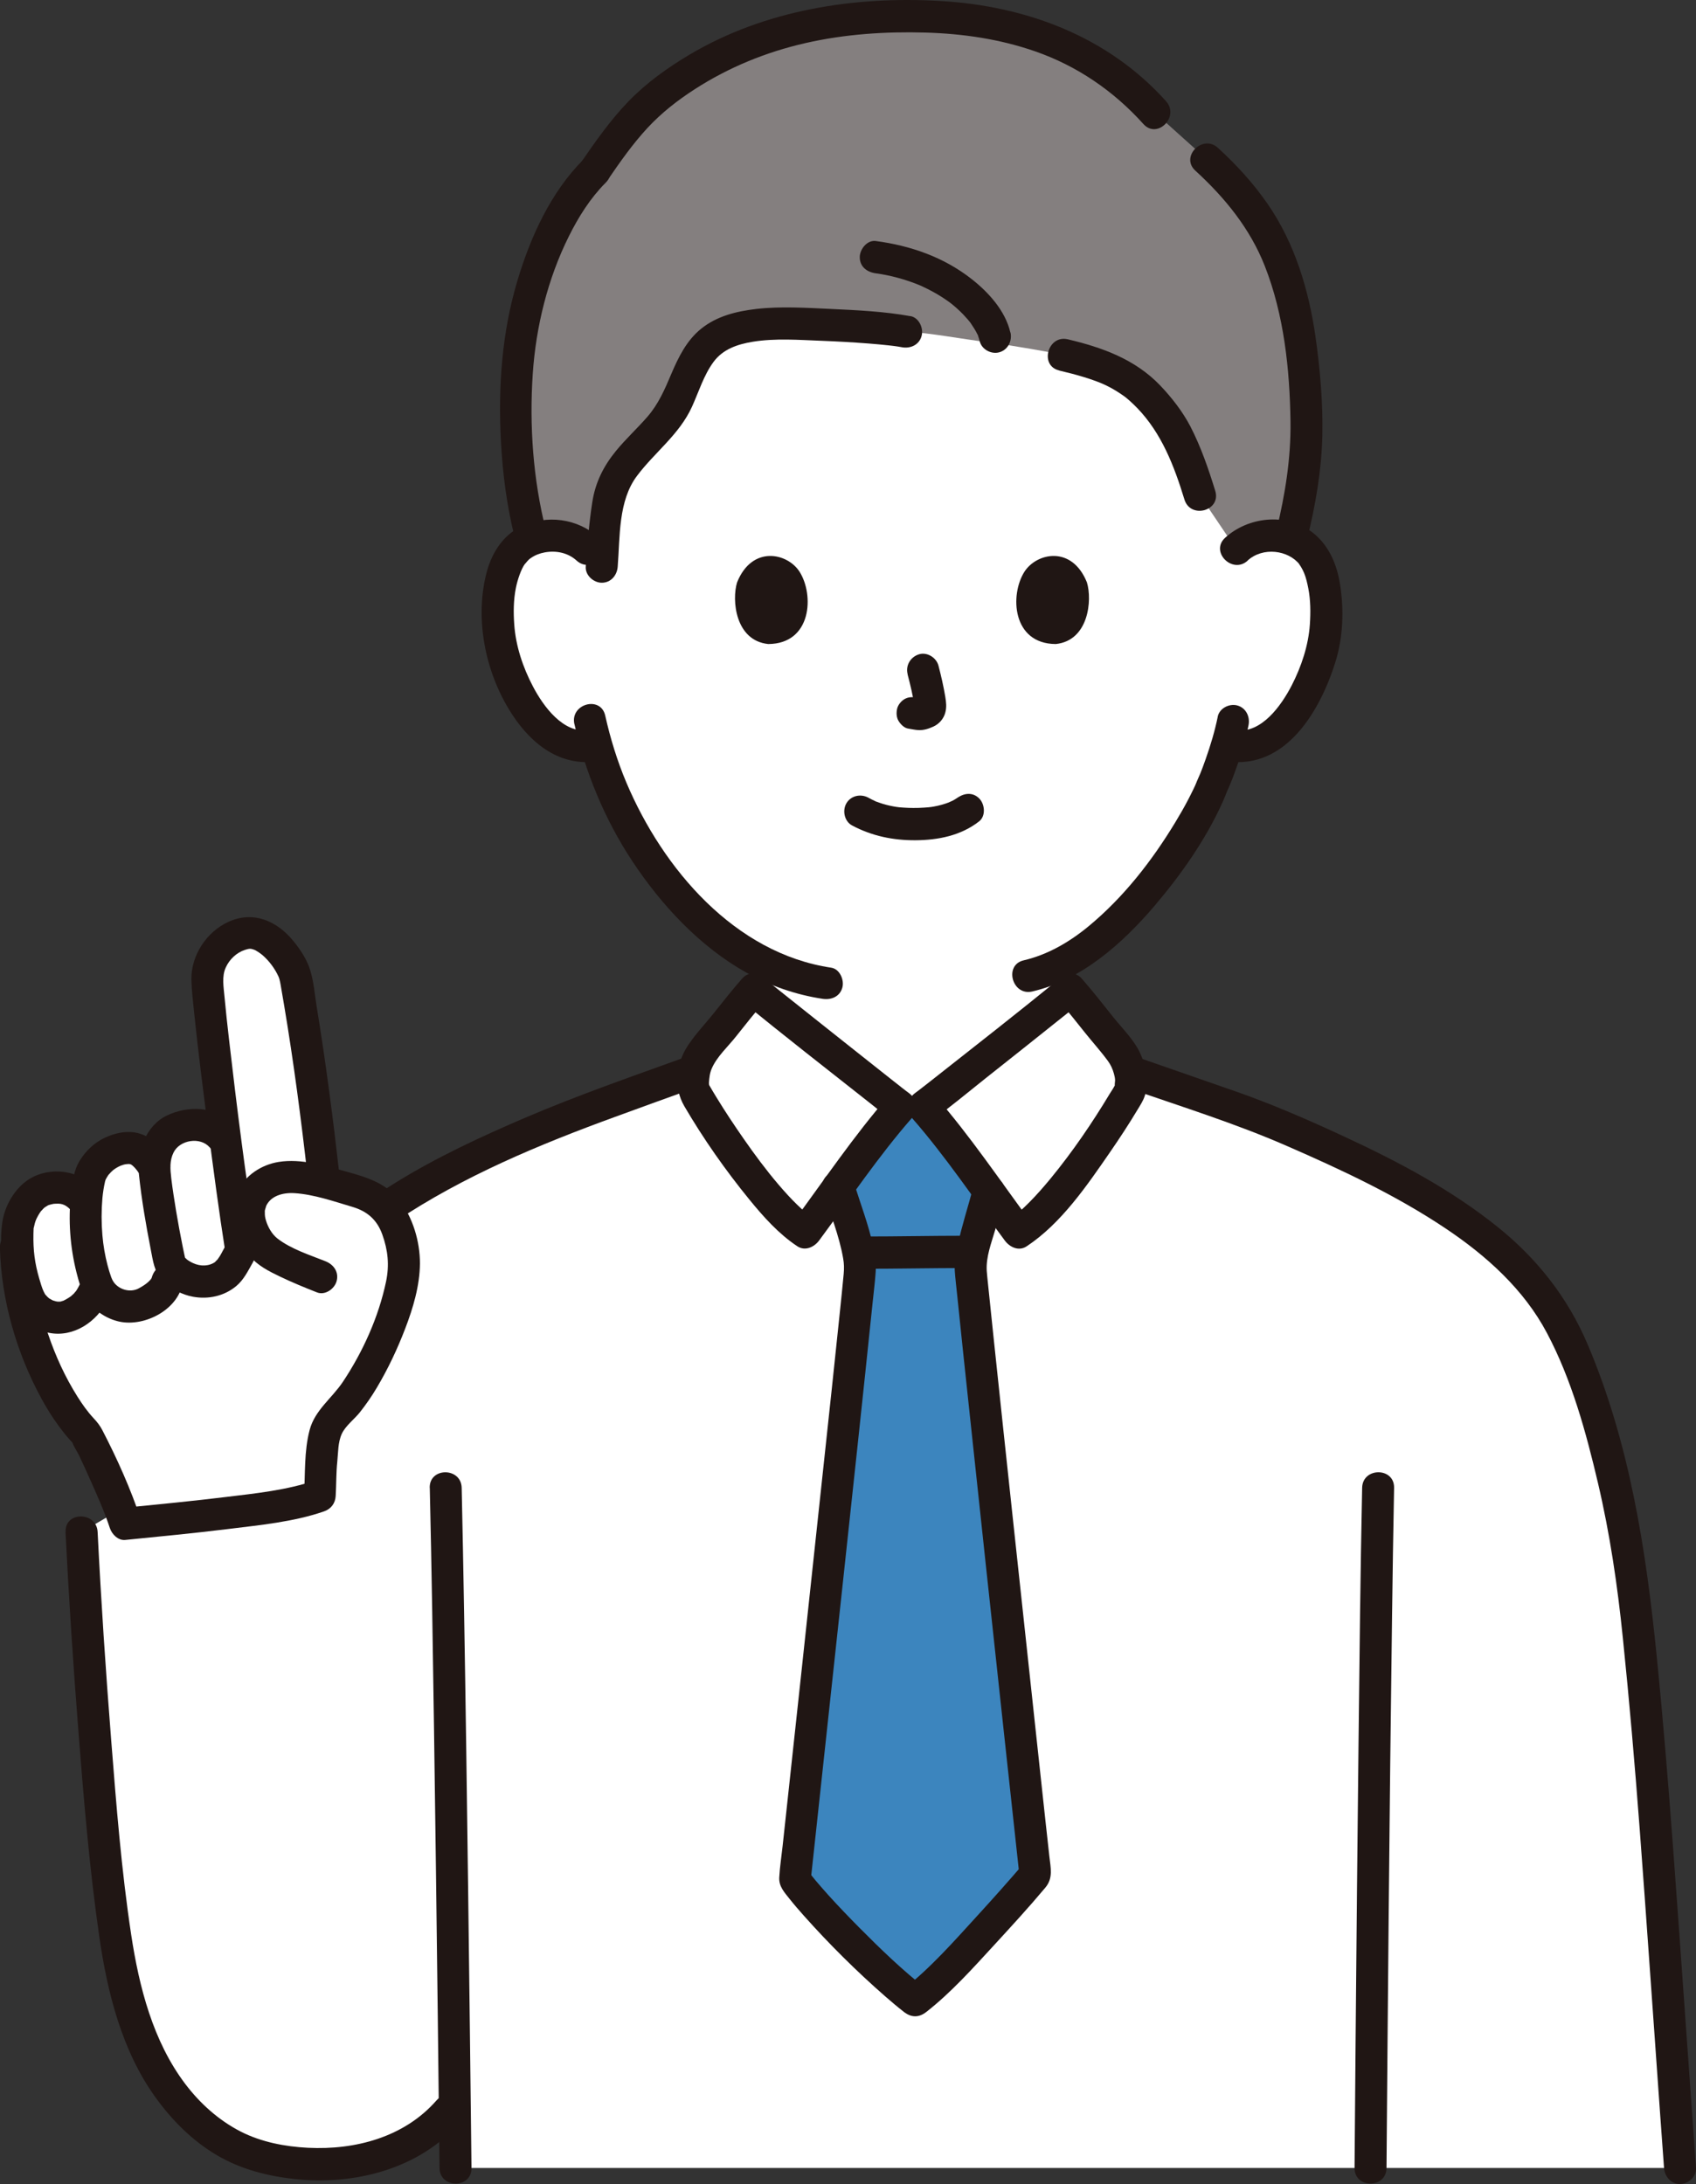
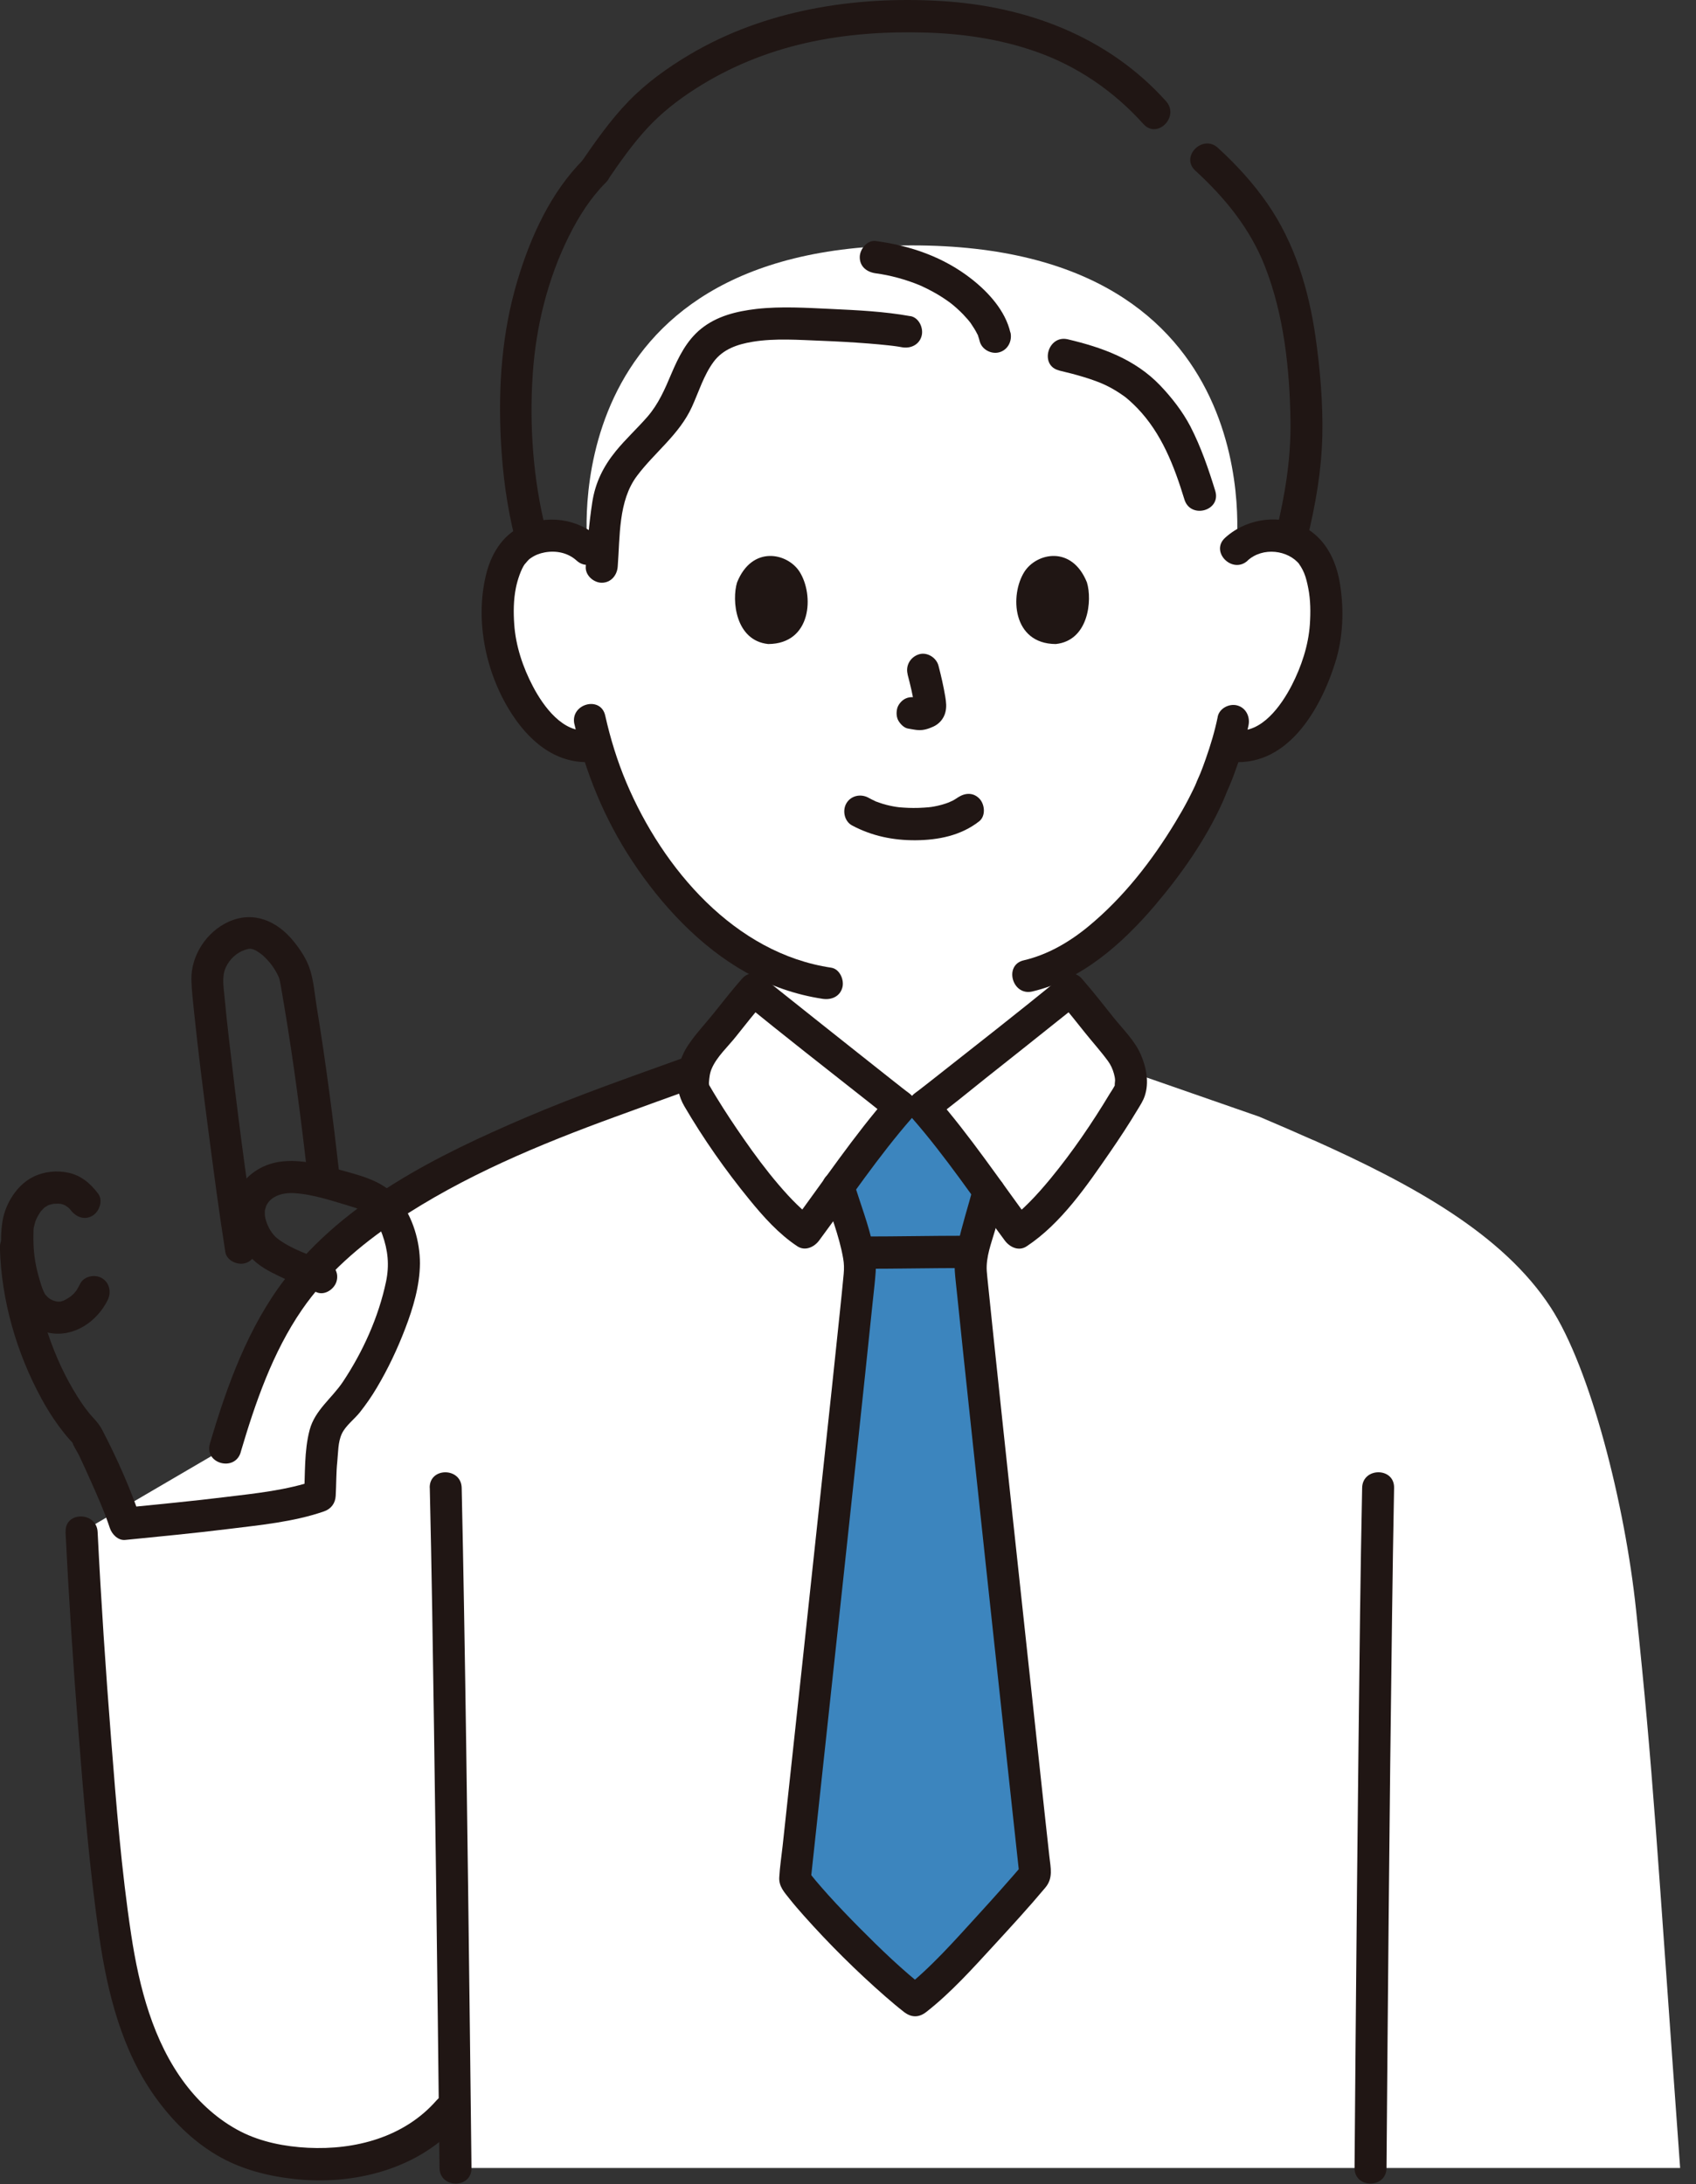
<svg xmlns="http://www.w3.org/2000/svg" width="73" height="94" viewBox="0 0 73 94" fill="none">
  <rect x="0" y="0" width="73" height="94" fill="#333333" stroke="none" />
  <g clip-path="url(#clip0_68_24573)">
    <path d="M56.52 49.066C55.761 48.727 54.987 48.394 54.204 48.061L48.844 46.196C48.844 46.196 48.769 46.17 48.635 46.124C48.554 45.762 48.377 45.409 48.173 45.168C47.537 44.424 46.737 43.347 46.086 42.614C45.811 42.84 40.178 47.326 39.751 47.633H38.76C38.333 47.326 32.703 42.84 32.425 42.614C31.774 43.35 30.974 44.424 30.338 45.168C30.137 45.403 29.965 45.742 29.882 46.095C29.633 46.185 29.489 46.237 29.489 46.237C29.489 46.237 25.044 47.841 24.485 48.07C19.308 50.169 14.696 52.495 12.236 56.271C11.187 57.884 10.327 60.177 9.699 62.317L3.514 65.934C3.7 69.699 3.909 72.548 4.176 75.861C4.345 77.957 4.523 80.054 4.801 82.136C5.019 83.766 5.173 84.985 5.821 86.989C6.652 89.552 8.504 92.045 11.19 92.801C13.902 93.563 17.668 93.166 19.58 90.499C19.592 91.472 19.6 92.413 19.612 93.305H72.317C71.294 79.197 71.171 76.402 70.42 69.287C69.941 64.732 68.459 58.9 66.745 56.268C64.701 53.126 60.843 50.995 56.523 49.063L56.52 49.066Z" fill="white" />
    <path d="M32.426 42.611C31.775 43.347 30.976 44.421 30.339 45.166C29.964 45.603 29.689 46.408 29.904 46.987C30.147 47.479 32.85 51.855 34.668 53.033C35.244 52.26 37.623 48.921 38.761 47.627C38.334 47.32 32.704 42.834 32.426 42.608V42.611Z" fill="white" />
    <path d="M46.085 42.611C46.736 43.347 47.535 44.421 48.172 45.166C48.547 45.603 48.822 46.408 48.607 46.987C48.364 47.479 45.661 51.855 43.843 53.033C43.267 52.26 40.888 48.921 39.75 47.627C40.177 47.32 45.807 42.834 46.085 42.608V42.611Z" fill="white" />
    <path d="M53.209 23.635C53.659 23.198 54.267 23.033 54.786 23.053C55.915 23.094 56.397 23.711 56.603 24.073C57.222 25.156 57.197 27.151 56.781 28.384C56.486 29.259 56.007 30.597 54.846 31.555C54.367 31.949 53.665 32.21 52.991 32.097C52.991 32.097 52.928 32.085 52.814 32.068C52.602 32.78 52.338 33.478 52.174 33.817C51.716 35.074 49.245 39.386 46.08 41.253C46.08 41.945 46.08 42.614 46.08 42.614C45.805 42.84 40.173 47.326 39.745 47.633H38.754C38.327 47.326 32.697 42.84 32.419 42.614C32.419 42.614 32.419 41.951 32.419 41.23C31.126 40.498 29.942 39.435 28.81 38.065C27.139 36.044 26.187 33.869 25.663 32.065C24.946 32.25 24.169 31.981 23.656 31.555C22.495 30.597 22.014 29.259 21.721 28.384C21.306 27.151 21.28 25.156 21.899 24.073C22.105 23.711 22.587 23.091 23.719 23.053C24.238 23.036 24.846 23.198 25.296 23.635C25.296 23.635 23.67 10.561 39.252 10.561C54.834 10.561 53.209 23.635 53.209 23.635Z" fill="white" />
    <path d="M35.501 82.414C34.919 81.788 34.452 81.238 34.217 80.891C34.908 74.517 37.029 54.91 37.02 54.594C37.012 53.995 36.831 53.401 36.653 52.828C36.544 52.474 36.298 51.739 36.097 51.07C37.003 49.839 38.092 48.386 38.757 47.627H39.749C40.451 48.426 41.627 50.002 42.558 51.273C42.398 51.866 42.24 52.521 42.148 52.828C41.968 53.401 41.793 53.995 41.779 54.594C41.776 54.904 43.848 74.132 44.565 80.679C44.565 80.679 40.984 84.855 39.388 86.094C38.307 85.255 36.676 83.68 35.501 82.414Z" fill="#3C85BE" />
    <path d="M41.564 53.184C40.096 53.184 38.629 53.216 37.161 53.216C36.8 53.216 36.456 53.534 36.473 53.911C36.49 54.287 36.774 54.606 37.161 54.606C38.629 54.606 40.096 54.574 41.564 54.574C41.925 54.574 42.269 54.255 42.252 53.879C42.235 53.502 41.951 53.184 41.564 53.184Z" fill="#201614" />
    <path d="M35.435 51.255C35.722 52.214 36.123 53.172 36.292 54.163C36.333 54.392 36.335 54.594 36.315 54.82C36.267 55.364 36.206 55.906 36.152 56.447C35.92 58.689 35.679 60.93 35.438 63.169C35.129 66.061 34.816 68.954 34.507 71.847C34.234 74.378 33.962 76.906 33.687 79.437C33.638 79.889 33.566 80.344 33.541 80.798C33.518 81.186 33.761 81.441 33.988 81.728C34.183 81.974 34.392 82.214 34.601 82.449C35.69 83.671 36.86 84.832 38.09 85.909C38.356 86.141 38.626 86.37 38.904 86.587C39.228 86.839 39.551 86.842 39.875 86.587C40.947 85.747 41.879 84.702 42.802 83.7C43.544 82.892 44.29 82.081 44.995 81.238C45.339 80.827 45.221 80.387 45.167 79.895C45.107 79.356 45.049 78.814 44.989 78.276C44.849 76.97 44.705 75.661 44.565 74.352C44.238 71.32 43.911 68.288 43.585 65.257C43.307 62.671 43.031 60.085 42.759 57.499C42.679 56.746 42.601 55.99 42.524 55.237C42.507 55.057 42.484 54.878 42.472 54.696C42.435 54.096 42.667 53.508 42.831 52.944C42.974 52.451 43.089 51.953 43.221 51.458C43.453 50.592 42.126 50.224 41.893 51.087C41.673 51.916 41.403 52.747 41.22 53.587C41.142 53.946 41.074 54.328 41.096 54.696C41.12 55.046 41.165 55.396 41.2 55.747C41.363 57.331 41.529 58.912 41.699 60.493C42.191 65.126 42.69 69.759 43.192 74.393C43.418 76.489 43.645 78.586 43.874 80.679C43.94 80.517 44.009 80.352 44.075 80.187C43.424 80.946 42.759 81.693 42.086 82.428C41.082 83.526 40.07 84.681 38.901 85.599H39.873C38.846 84.797 37.9 83.882 36.983 82.958C36.53 82.501 36.083 82.035 35.65 81.557C35.47 81.357 35.292 81.151 35.117 80.946C35.048 80.862 34.98 80.781 34.914 80.697C35.005 80.813 34.831 80.581 34.805 80.543C34.836 80.659 34.868 80.778 34.899 80.894C35.355 76.68 35.811 72.464 36.264 68.251C36.699 64.2 37.138 60.151 37.556 56.1C37.602 55.648 37.66 55.197 37.691 54.742C37.717 54.377 37.66 54.012 37.585 53.656C37.393 52.715 37.029 51.806 36.754 50.885C36.499 50.031 35.172 50.395 35.427 51.255H35.435Z" fill="#201614" />
    <path d="M31.939 42.122C31.52 42.597 31.13 43.095 30.735 43.59C30.362 44.059 29.929 44.508 29.602 45.009C29.089 45.794 28.98 46.796 29.456 47.61C30.279 49.017 31.228 50.369 32.257 51.629C32.862 52.37 33.518 53.106 34.318 53.636C34.653 53.859 35.046 53.673 35.258 53.387C36.568 51.62 37.798 49.776 39.245 48.122C39.558 47.763 39.48 47.3 39.105 47.03C39.016 46.967 38.933 46.9 38.847 46.834C38.815 46.807 38.781 46.781 38.746 46.755C38.66 46.689 38.864 46.848 38.741 46.749C38.646 46.674 38.551 46.602 38.457 46.527C37.958 46.133 37.459 45.739 36.964 45.345C35.891 44.497 34.819 43.642 33.75 42.791C33.472 42.568 33.188 42.345 32.913 42.119C32.624 41.885 32.222 41.833 31.941 42.119C31.701 42.362 31.652 42.866 31.941 43.101C33.736 44.563 35.562 45.991 37.382 47.424C37.723 47.694 38.061 47.972 38.414 48.226C38.368 47.861 38.322 47.5 38.276 47.135C36.751 48.878 35.453 50.821 34.074 52.68C34.386 52.596 34.702 52.515 35.014 52.431C34.954 52.391 34.891 52.347 34.834 52.306C34.771 52.26 34.828 52.306 34.839 52.315C34.802 52.286 34.768 52.257 34.73 52.228C34.587 52.107 34.45 51.982 34.315 51.852C34.034 51.58 33.77 51.287 33.515 50.989C32.976 50.358 32.48 49.689 32.005 49.005C31.6 48.423 31.208 47.833 30.838 47.227C30.738 47.062 30.637 46.897 30.543 46.732C30.531 46.709 30.514 46.686 30.505 46.663C30.548 46.773 30.508 46.657 30.514 46.599C30.531 46.379 30.548 46.185 30.64 45.976C30.861 45.472 31.331 45.047 31.669 44.621C32.076 44.109 32.48 43.596 32.91 43.104C33.495 42.438 32.526 41.45 31.939 42.122Z" fill="#201614" />
    <path d="M45.6 43.104C45.975 43.532 46.331 43.978 46.686 44.427C47.016 44.841 47.377 45.238 47.689 45.664C47.81 45.829 47.893 46.014 47.947 46.211C47.973 46.306 47.993 46.396 47.996 46.498C47.996 46.55 47.956 46.796 48.008 46.657C47.953 46.796 47.853 46.932 47.775 47.059C47.01 48.331 46.164 49.573 45.221 50.72C44.929 51.073 44.628 51.42 44.304 51.745C44.161 51.89 44.012 52.031 43.86 52.165C43.679 52.321 43.696 52.306 43.496 52.44C43.808 52.524 44.123 52.605 44.436 52.689C43.057 50.83 41.759 48.884 40.234 47.143C40.188 47.508 40.142 47.87 40.093 48.235C40.893 47.656 41.656 47.016 42.429 46.402C43.524 45.536 44.617 44.667 45.706 43.796C45.992 43.567 46.282 43.341 46.566 43.109C46.855 42.872 46.809 42.371 46.566 42.128C46.279 41.838 45.883 41.89 45.594 42.128C43.82 43.573 42.017 44.983 40.219 46.399C40.111 46.486 39.999 46.573 39.89 46.657C39.841 46.694 39.792 46.732 39.746 46.77C39.658 46.839 39.858 46.683 39.726 46.784C39.617 46.868 39.511 46.955 39.4 47.033C39.027 47.303 38.947 47.766 39.262 48.125C40.71 49.779 41.939 51.626 43.249 53.39C43.464 53.679 43.851 53.864 44.189 53.639C45.68 52.654 46.786 51.024 47.79 49.57C48.197 48.979 48.592 48.377 48.962 47.76C49.074 47.575 49.2 47.384 49.269 47.178C49.472 46.587 49.34 45.93 49.097 45.374C48.833 44.775 48.329 44.291 47.924 43.784C47.477 43.225 47.039 42.661 46.566 42.122C45.978 41.45 45.006 42.438 45.594 43.104H45.6Z" fill="#201614" />
-     <path d="M73 93.305C72.671 88.767 72.361 84.23 72.026 79.695C71.819 76.889 71.59 74.083 71.309 71.283C70.853 66.713 70.142 62.106 68.334 57.855C67.477 55.839 66.161 54.171 64.464 52.807C62.466 51.2 60.19 49.999 57.877 48.924C56.335 48.209 54.787 47.531 53.185 46.972C51.892 46.524 50.602 46.072 49.309 45.623C49.215 45.591 49.123 45.556 49.028 45.525C48.188 45.232 47.83 46.576 48.661 46.865C50.906 47.647 53.185 48.357 55.366 49.309C57.725 50.337 60.081 51.435 62.225 52.871C63.968 54.038 65.588 55.486 66.585 57.371C67.646 59.372 68.265 61.631 68.781 63.829C69.297 66.024 69.621 68.239 69.85 70.481C70.131 73.208 70.366 75.939 70.573 78.673C70.885 82.814 71.166 86.957 71.464 91.098C71.516 91.834 71.57 92.57 71.624 93.302C71.653 93.676 71.923 93.997 72.312 93.997C72.665 93.997 73.026 93.679 73 93.302V93.305Z" fill="#201614" />
    <path d="M18.499 64.034C18.579 67.466 18.631 70.897 18.68 74.329C18.74 78.484 18.794 82.64 18.843 86.798C18.869 88.967 18.895 91.136 18.918 93.305C18.929 94.2 20.305 94.203 20.294 93.305C20.248 89.32 20.202 85.336 20.15 81.348C20.099 77.346 20.044 73.341 19.975 69.34C19.944 67.57 19.912 65.804 19.872 64.034C19.852 63.143 18.476 63.14 18.496 64.034H18.499Z" fill="#201614" />
    <path d="M59.679 93.305C59.707 89.65 59.739 85.996 59.773 82.342C59.813 78.085 59.859 73.831 59.917 69.574C59.942 67.727 59.968 65.882 60.005 64.034C60.023 63.14 58.647 63.14 58.63 64.034C58.555 67.677 58.515 71.323 58.475 74.966C58.426 79.226 58.386 83.483 58.349 87.742C58.331 89.596 58.317 91.449 58.303 93.305C58.297 94.2 59.673 94.2 59.679 93.305Z" fill="#201614" />
    <path d="M10.359 62.5C10.986 60.377 11.735 58.202 12.996 56.369C14.053 54.832 15.498 53.587 17.035 52.561C19.944 50.615 23.215 49.257 26.485 48.064C27.546 47.676 28.607 47.291 29.67 46.909C30.02 46.781 30.255 46.434 30.151 46.054C30.06 45.713 29.656 45.441 29.306 45.568C27.073 46.373 24.831 47.155 22.647 48.087C18.855 49.709 14.859 51.678 12.274 55.037C10.68 57.105 9.768 59.644 9.034 62.132C8.779 62.992 10.106 63.357 10.361 62.503L10.359 62.5Z" fill="#201614" />
    <path d="M2.82 65.931C2.961 68.749 3.144 71.564 3.365 74.378C3.597 77.37 3.844 80.361 4.271 83.332C4.618 85.747 5.245 88.255 6.687 90.259C7.404 91.255 8.281 92.135 9.339 92.758C10.362 93.36 11.5 93.65 12.669 93.78C15.209 94.061 18.018 93.369 19.758 91.379C20.343 90.71 19.374 89.726 18.787 90.398C17.402 91.982 15.289 92.538 13.257 92.436C12.268 92.387 11.245 92.19 10.356 91.736C9.416 91.252 8.611 90.531 7.971 89.685C6.584 87.849 5.988 85.518 5.647 83.268C5.225 80.485 5.005 77.674 4.784 74.868C4.549 71.894 4.351 68.914 4.202 65.934C4.159 65.045 2.78 65.039 2.826 65.934L2.82 65.931Z" fill="#201614" />
-     <path d="M54.337 9.698C53.706 8.644 52.912 7.743 51.938 6.851L49.71 4.85C46.821 1.599 42.98 0.701 39.196 0.701C35.226 0.701 31.746 1.839 28.579 4.225C27.871 4.758 26.483 6.061 25.586 7.373C23.646 9.29 22.098 13.48 22.215 17.635C22.233 19.321 22.361 21.255 22.892 23.213C23.121 23.123 23.393 23.062 23.723 23.05C24.242 23.033 24.849 23.195 25.3 23.633C25.3 23.633 25.615 23.855 25.924 24.076C25.993 23.137 26.022 22.613 26.197 21.542C26.486 19.761 28.315 18.941 29.092 17.352C29.539 16.436 29.806 15.365 30.571 14.713C31.147 14.224 31.918 14.056 32.661 13.978C33.81 13.856 37.7 14.03 39.001 14.273C40.102 14.337 41.168 14.557 42.736 14.76C43.587 14.87 45.167 15.151 45.769 15.272C48.142 15.823 49.054 16.422 50.246 18.055C50.702 18.681 51.189 19.822 51.639 21.307L53.207 23.63C53.657 23.192 54.265 23.027 54.784 23.048C55.085 23.059 55.34 23.111 55.558 23.187C56.074 21.107 56.294 19.544 56.214 17.63C56.059 13.958 55.463 11.58 54.331 9.689L54.337 9.698Z" fill="#847F7F" />
    <path d="M39.184 13.607C38.063 13.405 36.91 13.35 35.775 13.297C34.712 13.248 33.611 13.176 32.551 13.297C31.696 13.399 30.859 13.599 30.174 14.152C29.555 14.653 29.203 15.368 28.896 16.089C28.615 16.755 28.343 17.386 27.867 17.936C27.425 18.443 26.93 18.895 26.505 19.416C25.966 20.079 25.62 20.777 25.491 21.629C25.35 22.544 25.281 23.462 25.212 24.385C25.184 24.759 25.551 25.08 25.901 25.08C26.296 25.08 26.56 24.762 26.588 24.385C26.689 23.097 26.608 21.556 27.417 20.482C28.188 19.454 29.237 18.707 29.785 17.505C30.077 16.862 30.289 16.153 30.71 15.579C31.117 15.023 31.751 14.815 32.402 14.708C33.365 14.551 34.388 14.63 35.36 14.667C36.033 14.693 36.704 14.731 37.375 14.783C37.667 14.806 37.957 14.832 38.249 14.864C38.306 14.87 38.367 14.879 38.424 14.884C38.435 14.884 38.653 14.916 38.498 14.893C38.608 14.908 38.716 14.925 38.822 14.945C39.187 15.012 39.565 14.844 39.668 14.459C39.76 14.123 39.556 13.671 39.187 13.604L39.184 13.607Z" fill="#201614" />
    <path d="M45.589 15.947C46.271 16.106 47.077 16.329 47.61 16.587C47.879 16.717 48.131 16.871 48.375 17.045C48.401 17.065 48.427 17.082 48.452 17.102C48.398 17.059 48.404 17.065 48.467 17.114C48.516 17.155 48.567 17.198 48.616 17.241C48.733 17.346 48.845 17.453 48.954 17.566C49.992 18.646 50.531 20.027 50.981 21.498C51.242 22.35 52.569 21.988 52.308 21.128C52.018 20.184 51.691 19.234 51.239 18.356C50.9 17.708 50.433 17.108 49.929 16.581C48.851 15.458 47.435 14.951 45.959 14.603C45.096 14.401 44.729 15.742 45.592 15.944L45.589 15.947Z" fill="#201614" />
    <path d="M43.487 14.305C43.272 13.376 42.55 12.582 41.824 12.012C40.62 11.065 39.193 10.572 37.694 10.373C37.324 10.323 37.006 10.726 37.006 11.068C37.006 11.485 37.324 11.713 37.694 11.763C38.313 11.844 39.001 12.032 39.606 12.284C39.511 12.243 39.689 12.322 39.706 12.33C39.781 12.365 39.855 12.4 39.927 12.437C40.059 12.504 40.188 12.573 40.314 12.646C40.434 12.715 40.552 12.791 40.669 12.869C40.729 12.909 40.79 12.95 40.847 12.993C40.873 13.011 41.016 13.121 40.901 13.031C41.093 13.182 41.274 13.344 41.446 13.52C41.518 13.596 41.587 13.671 41.655 13.749C41.693 13.793 41.727 13.839 41.764 13.882C41.796 13.923 41.784 13.909 41.73 13.836C41.75 13.862 41.767 13.885 41.784 13.911C41.887 14.065 41.988 14.218 42.068 14.383C42.08 14.406 42.12 14.467 42.117 14.488C42.123 14.467 42.062 14.322 42.099 14.456C42.123 14.531 42.148 14.601 42.166 14.676C42.252 15.041 42.664 15.258 43.011 15.162C43.381 15.061 43.576 14.673 43.493 14.308L43.487 14.305Z" fill="#201614" />
    <path d="M25.096 6.883C23.706 8.279 22.84 10.184 22.278 12.055C21.599 14.314 21.438 16.645 21.561 18.991C21.636 20.404 21.819 21.817 22.169 23.187C22.387 24.052 23.714 23.685 23.496 22.816C22.946 20.644 22.78 18.316 22.932 16.08C23.069 14.05 23.579 11.986 24.488 10.164C24.907 9.324 25.408 8.528 26.07 7.862C26.701 7.231 25.726 6.249 25.099 6.88L25.096 6.883Z" fill="#201614" />
    <path d="M50.194 4.361C47.678 1.558 44.169 0.261 40.491 0.043C36.774 -0.177 32.913 0.429 29.671 2.357C28.73 2.916 27.822 3.568 27.056 4.358C26.274 5.166 25.623 6.096 24.987 7.022C24.775 7.332 24.929 7.793 25.233 7.972C25.574 8.175 25.961 8.033 26.173 7.723C26.698 6.956 27.231 6.197 27.862 5.514C28.47 4.859 29.16 4.318 29.908 3.837C31.373 2.893 32.981 2.238 34.675 1.853C36.364 1.468 38.109 1.352 39.838 1.402C41.437 1.448 43.031 1.68 44.547 2.207C46.353 2.832 47.936 3.915 49.217 5.34C49.813 6.003 50.785 5.018 50.189 4.358L50.194 4.361Z" fill="#201614" />
    <path d="M56.268 23.186C56.621 21.736 56.882 20.262 56.916 18.765C56.947 17.349 56.824 15.918 56.626 14.519C56.337 12.487 55.735 10.474 54.562 8.777C53.946 7.885 53.218 7.092 52.421 6.362C51.768 5.763 50.79 6.741 51.45 7.344C52.737 8.522 53.809 9.846 54.439 11.447C55.268 13.552 55.514 15.898 55.546 18.145C55.566 19.735 55.316 21.275 54.944 22.816C54.734 23.685 56.059 24.055 56.271 23.186H56.268Z" fill="#201614" />
    <path d="M25.786 23.146C24.866 22.306 23.524 22.13 22.406 22.674C21.592 23.074 21.122 23.887 20.916 24.75C20.428 26.774 20.933 29.076 22.074 30.794C22.914 32.059 24.129 32.986 25.697 32.769C26.067 32.717 26.267 32.242 26.178 31.914C26.07 31.512 25.703 31.379 25.333 31.428C24.235 31.578 23.384 30.391 22.939 29.543C22.507 28.723 22.197 27.799 22.134 26.87C22.097 26.355 22.102 25.822 22.203 25.312C22.271 24.959 22.435 24.481 22.593 24.27C22.55 24.33 22.687 24.165 22.704 24.145C22.788 24.055 22.776 24.067 22.848 24.018C23.031 23.89 23.226 23.815 23.447 23.774C23.934 23.685 24.444 23.786 24.817 24.125C25.473 24.724 26.448 23.742 25.789 23.143L25.786 23.146Z" fill="#201614" />
    <path d="M53.697 24.128C54.356 23.525 55.451 23.673 55.939 24.296C55.844 24.177 55.976 24.359 55.99 24.385C56.042 24.472 56.093 24.565 56.131 24.66C56.217 24.866 56.268 25.098 56.311 25.315C56.412 25.825 56.414 26.355 56.38 26.873C56.317 27.785 56.013 28.691 55.598 29.499C55.153 30.359 54.296 31.584 53.181 31.428C52.814 31.379 52.442 31.518 52.336 31.914C52.247 32.239 52.444 32.719 52.817 32.769C55.351 33.119 56.824 30.594 57.481 28.486C57.813 27.42 57.853 26.242 57.679 25.147C57.538 24.255 57.171 23.407 56.429 22.868C55.322 22.063 53.714 22.248 52.731 23.146C52.072 23.748 53.049 24.727 53.703 24.128H53.697Z" fill="#201614" />
    <path d="M52.415 30.846C52.289 31.466 52.106 32.071 51.896 32.667C51.831 32.855 51.716 33.165 51.667 33.281C51.618 33.397 51.564 33.513 51.515 33.629C51.504 33.658 51.438 33.826 51.484 33.713C51.532 33.594 51.452 33.779 51.444 33.802C51.418 33.86 51.392 33.918 51.363 33.973C51.292 34.121 51.217 34.269 51.142 34.413C50.971 34.744 50.784 35.065 50.592 35.383C49.583 37.051 48.353 38.63 46.846 39.872C46.023 40.55 45.091 41.091 44.062 41.331C43.2 41.531 43.566 42.872 44.429 42.672C46.539 42.18 48.293 40.625 49.672 39.012C50.822 37.665 51.891 36.148 52.622 34.526C52.696 34.361 52.759 34.196 52.828 34.031C52.736 34.248 52.946 33.759 52.951 33.747C53.009 33.608 53.063 33.469 53.115 33.328C53.373 32.641 53.593 31.935 53.739 31.216C53.814 30.849 53.633 30.466 53.258 30.362C52.917 30.267 52.487 30.478 52.412 30.849L52.415 30.846Z" fill="#201614" />
    <path d="M24.726 31.167C25.193 33.246 26.03 35.262 27.199 37.037C28.458 38.945 30.114 40.732 32.115 41.853C33.139 42.426 34.254 42.814 35.412 42.988C35.779 43.043 36.151 42.895 36.257 42.501C36.346 42.174 36.145 41.702 35.776 41.647C31.631 41.03 28.532 37.399 26.961 33.681C26.569 32.754 26.27 31.781 26.05 30.797C25.855 29.925 24.528 30.293 24.723 31.167H24.726Z" fill="#201614" />
    <path d="M36.676 35.526C37.527 35.98 38.442 36.168 39.402 36.163C40.379 36.157 41.365 35.963 42.148 35.346C42.44 35.114 42.389 34.605 42.148 34.364C41.858 34.072 41.469 34.133 41.176 34.364C41.383 34.202 41.216 34.33 41.165 34.364C41.11 34.399 41.053 34.434 40.996 34.463C40.95 34.486 40.743 34.57 40.927 34.5C40.849 34.529 40.772 34.561 40.692 34.587C40.48 34.657 40.259 34.706 40.038 34.738C40.139 34.723 40.007 34.738 39.969 34.744C39.907 34.749 39.84 34.755 39.778 34.758C39.623 34.77 39.468 34.773 39.313 34.773C39.175 34.773 39.035 34.767 38.898 34.758C38.834 34.752 38.771 34.749 38.705 34.744C38.705 34.744 38.476 34.712 38.608 34.732C38.402 34.7 38.198 34.657 37.997 34.596C37.911 34.57 37.828 34.538 37.745 34.509C37.719 34.5 37.685 34.492 37.662 34.477C37.8 34.573 37.734 34.509 37.679 34.483C37.573 34.434 37.47 34.382 37.37 34.327C37.04 34.153 36.621 34.243 36.429 34.576C36.249 34.888 36.346 35.352 36.676 35.526Z" fill="#201614" />
    <path d="M39.064 29.021C39.185 29.482 39.299 29.948 39.365 30.42C39.357 30.359 39.348 30.296 39.339 30.235C39.348 30.299 39.351 30.362 39.345 30.429C39.354 30.368 39.362 30.304 39.371 30.244C39.365 30.273 39.359 30.302 39.351 30.33C39.374 30.275 39.397 30.22 39.42 30.165C39.411 30.186 39.403 30.203 39.388 30.22C39.422 30.174 39.46 30.128 39.497 30.078C39.483 30.096 39.468 30.11 39.451 30.122C39.497 30.087 39.543 30.049 39.592 30.012C39.557 30.035 39.52 30.052 39.483 30.07C39.537 30.047 39.592 30.023 39.646 30C39.586 30.026 39.526 30.044 39.463 30.055C39.523 30.047 39.583 30.038 39.646 30.029C39.589 30.035 39.532 30.035 39.471 30.029C39.532 30.038 39.592 30.047 39.655 30.055C39.589 30.047 39.526 30.029 39.46 30.021C39.268 29.994 39.104 29.989 38.929 30.09C38.786 30.174 38.651 30.339 38.614 30.504C38.574 30.681 38.583 30.881 38.683 31.04C38.772 31.179 38.924 31.335 39.096 31.358C39.242 31.379 39.385 31.416 39.534 31.422C39.764 31.434 39.976 31.361 40.179 31.269C40.431 31.153 40.626 30.924 40.692 30.652C40.75 30.42 40.724 30.218 40.687 29.986C40.612 29.537 40.509 29.088 40.394 28.648C40.303 28.298 39.898 28.049 39.549 28.162C39.19 28.277 38.97 28.639 39.067 29.016L39.064 29.021Z" fill="#201614" />
    <path d="M31.725 25.066C31.493 25.825 31.645 27.571 33.067 27.718C34.947 27.707 35.047 25.596 34.414 24.605C33.895 23.795 32.373 23.456 31.725 25.066Z" fill="#201614" />
    <path d="M46.784 25.066C47.016 25.825 46.864 27.571 45.442 27.718C43.562 27.707 43.461 25.596 44.095 24.605C44.614 23.795 46.136 23.456 46.784 25.066Z" fill="#201614" />
-     <path d="M13.867 50.876C14.455 51.012 15.008 51.166 15.625 51.354C16.126 51.507 16.728 51.965 17.029 52.718C17.482 53.853 17.496 54.562 17.155 55.845C16.737 57.467 15.751 59.285 15.177 60.064C14.925 60.412 14.687 60.696 14.432 60.939C13.845 61.506 13.922 62.271 13.81 63.137C13.747 63.609 13.796 64.04 13.77 64.379C12.119 64.964 7.53 65.369 5.4 65.584C5.085 64.611 3.821 61.81 3.671 61.66C2.31 60.299 0.751 56.908 0.688 53.708L0.759 53.702C0.742 53.395 0.745 53.109 0.759 52.842C0.779 52.431 1.152 51.389 1.98 51.174C2.628 51.003 3.236 51.166 3.634 51.727L3.712 51.733C3.737 51.391 3.783 51.05 3.855 50.711C3.947 50.271 4.451 49.561 5.337 49.422C6.028 49.312 6.297 49.755 6.644 50.23C6.644 49.637 6.893 48.942 7.429 48.655C8.014 48.345 8.992 48.249 9.508 48.881L9.682 48.858C9.298 45.953 8.931 42.866 8.923 42.102C8.914 41.219 9.688 40.257 10.657 40.144C11.614 40.031 12.612 41.456 12.724 42.081C13.231 45.006 13.535 47.146 13.928 50.615L13.867 50.876Z" fill="white" />
    <path d="M14.617 50.615C14.341 48.183 14.029 45.756 13.633 43.341C13.547 42.814 13.507 42.241 13.344 41.731C13.201 41.282 12.937 40.883 12.645 40.521C11.931 39.635 10.908 39.183 9.83 39.675C8.892 40.104 8.216 41.12 8.239 42.168C8.25 42.649 8.311 43.133 8.359 43.611C8.534 45.287 8.746 46.958 8.964 48.626C9.193 50.381 9.423 52.136 9.698 53.882C9.755 54.252 10.214 54.458 10.543 54.368C10.933 54.258 11.082 53.885 11.025 53.514C10.561 50.572 10.194 47.656 9.853 44.694C9.784 44.094 9.718 43.495 9.663 42.895C9.626 42.481 9.54 42.024 9.718 41.638C9.876 41.288 10.182 40.998 10.546 40.88C10.736 40.819 10.79 40.819 10.939 40.874C11.019 40.903 11.191 41.016 11.294 41.103C11.59 41.358 11.833 41.688 11.994 42.044C12.028 42.119 12 42.055 11.994 42.044C12.005 42.073 12.017 42.105 12.025 42.134C12.048 42.221 12.066 42.304 12.08 42.391C12.132 42.681 12.18 42.973 12.229 43.263C12.639 45.704 12.96 48.157 13.238 50.618C13.281 50.992 13.525 51.313 13.926 51.313C14.264 51.313 14.657 50.995 14.614 50.618L14.617 50.615Z" fill="#201614" />
    <path d="M4.228 51.377C3.898 50.937 3.489 50.586 2.941 50.471C2.431 50.361 1.878 50.421 1.41 50.659C0.728 51.003 0.232 51.8 0.109 52.55C-0.034 53.416 0.086 54.377 0.31 55.214C0.447 55.732 0.611 56.274 0.96 56.685C1.25 57.024 1.674 57.279 2.11 57.362C3.167 57.571 4.168 56.891 4.632 55.958C4.799 55.622 4.721 55.205 4.386 55.008C4.079 54.829 3.612 54.921 3.446 55.257C3.385 55.379 3.322 55.495 3.245 55.605C3.311 55.506 3.202 55.648 3.176 55.677C3.153 55.7 3.013 55.816 3.09 55.761C2.964 55.854 2.821 55.941 2.677 56.004C2.781 55.955 2.654 56.004 2.611 56.016C2.6 56.019 2.502 56.031 2.58 56.022C2.66 56.016 2.528 56.019 2.514 56.019C2.482 56.019 2.451 56.019 2.419 56.013C2.545 56.025 2.437 56.013 2.411 56.007C2.348 55.987 2.285 55.975 2.224 55.949C2.322 55.99 2.179 55.915 2.15 55.9C2.15 55.9 2.055 55.839 2.11 55.877C2.156 55.909 2.058 55.834 2.05 55.822C2.024 55.796 1.929 55.689 1.946 55.712C1.964 55.738 1.889 55.611 1.875 55.576C1.8 55.414 1.743 55.205 1.688 55.023C1.494 54.357 1.425 53.804 1.439 53.106C1.439 53.039 1.445 52.972 1.445 52.906C1.445 52.787 1.465 52.81 1.436 52.915C1.468 52.805 1.482 52.692 1.519 52.582C1.534 52.535 1.582 52.425 1.534 52.532C1.559 52.477 1.585 52.419 1.614 52.367C1.643 52.312 1.677 52.254 1.711 52.202C1.729 52.176 1.746 52.147 1.766 52.121C1.829 52.034 1.706 52.188 1.78 52.11C1.809 52.078 1.84 52.046 1.869 52.014C1.878 52.005 1.972 51.921 1.923 51.962C1.901 51.982 2.035 51.892 2.075 51.872C2.064 51.878 1.989 51.904 2.064 51.875C2.11 51.858 2.156 51.846 2.202 51.834C2.313 51.808 2.29 51.811 2.376 51.806C2.563 51.797 2.643 51.806 2.772 51.863C2.841 51.895 2.967 51.979 3.039 52.075C3.262 52.373 3.632 52.529 3.979 52.324C4.271 52.15 4.452 51.675 4.225 51.374L4.228 51.377Z" fill="#201614" />
-     <path d="M7.24 49.88C6.957 49.489 6.678 49.078 6.228 48.869C5.678 48.611 5.059 48.713 4.52 48.962C4.079 49.167 3.7 49.518 3.442 49.935C3.17 50.369 3.115 50.882 3.058 51.383C2.929 52.504 3.018 53.676 3.293 54.768C3.391 55.153 3.508 55.57 3.72 55.906C4.03 56.395 4.574 56.757 5.133 56.879C6.243 57.119 7.722 56.343 7.877 55.139C7.925 54.765 7.527 54.444 7.189 54.444C6.776 54.444 6.549 54.765 6.501 55.139C6.532 54.89 6.549 54.988 6.475 55.078C6.42 55.142 6.349 55.205 6.283 55.254C6.183 55.333 5.976 55.451 5.913 55.477C5.581 55.619 5.171 55.509 4.933 55.231C4.847 55.13 4.801 55.005 4.789 54.974C4.726 54.8 4.672 54.62 4.626 54.441C4.517 54.024 4.445 53.595 4.408 53.167C4.362 52.634 4.362 52.098 4.408 51.565C4.431 51.322 4.468 51.082 4.523 50.844C4.534 50.806 4.546 50.769 4.557 50.734C4.531 50.795 4.531 50.801 4.554 50.754C4.595 50.682 4.632 50.61 4.683 50.543C4.635 50.607 4.764 50.459 4.778 50.444C4.844 50.378 4.896 50.334 4.97 50.288C5.108 50.198 5.271 50.123 5.437 50.103C5.589 50.086 5.629 50.097 5.718 50.175C5.85 50.291 5.942 50.436 6.045 50.578C6.266 50.879 6.641 51.029 6.985 50.827C7.28 50.653 7.452 50.181 7.232 49.877L7.24 49.88Z" fill="#201614" />
-     <path d="M9.996 48.391C9.293 47.589 8.087 47.578 7.184 48.009C6.266 48.449 5.874 49.576 5.98 50.546C6.094 51.629 6.281 52.712 6.49 53.781C6.585 54.261 6.636 54.736 6.986 55.104C7.327 55.463 7.832 55.724 8.313 55.81C8.967 55.929 9.652 55.781 10.168 55.35C10.497 55.075 10.672 54.701 10.881 54.336C11.326 53.56 10.136 52.86 9.695 53.636C9.614 53.775 9.549 53.919 9.465 54.056C9.451 54.079 9.311 54.276 9.391 54.177C9.374 54.2 9.207 54.351 9.276 54.302C9.01 54.499 8.64 54.513 8.31 54.362C8.21 54.316 8.101 54.252 8.015 54.183C8.052 54.206 8.041 54.194 7.981 54.145C7.923 54.082 7.918 54.079 7.966 54.142C7.926 54.07 7.929 54.082 7.975 54.177C7.963 54.122 7.949 54.064 7.938 54.009C7.912 53.891 7.886 53.769 7.863 53.65C7.76 53.146 7.668 52.639 7.582 52.13C7.505 51.661 7.43 51.192 7.373 50.722C7.324 50.306 7.298 49.949 7.47 49.602C7.74 49.054 8.62 48.918 9.021 49.376C9.609 50.048 10.578 49.06 9.993 48.394L9.996 48.391Z" fill="#201614" />
    <path d="M14.011 54.282C13.331 54.012 12.52 53.754 11.938 53.3C11.706 53.117 11.537 52.819 11.451 52.538C11.411 52.408 11.396 52.318 11.399 52.185C11.405 51.982 11.373 52.234 11.414 52.043C11.414 52.043 11.476 51.852 11.451 51.913C11.643 51.478 12.153 51.319 12.675 51.351C13.509 51.403 14.386 51.71 15.186 51.947C15.782 52.127 16.221 52.474 16.456 53.132C16.699 53.809 16.765 54.449 16.616 55.159C16.295 56.685 15.619 58.179 14.759 59.471C14.286 60.18 13.555 60.687 13.328 61.541C13.085 62.456 13.142 63.444 13.085 64.379C13.254 64.156 13.423 63.933 13.589 63.707C12.357 64.136 11.004 64.272 9.717 64.428C8.28 64.605 6.841 64.741 5.4 64.886C5.62 65.057 5.841 65.225 6.062 65.395C5.629 64.087 5.041 62.778 4.408 61.556C4.305 61.356 4.179 61.197 4.024 61.032C3.76 60.748 3.545 60.441 3.336 60.111C2.803 59.265 2.384 58.35 2.066 57.403C1.665 56.207 1.407 54.968 1.372 53.705C1.349 52.813 -0.027 52.81 -0.004 53.705C0.057 55.961 0.71 58.223 1.785 60.195C2.003 60.597 2.247 60.988 2.516 61.356C2.654 61.541 2.791 61.724 2.943 61.895C2.995 61.952 3.046 62.013 3.101 62.068C3.187 62.155 3.132 62.178 3.135 62.089C3.135 62.123 3.084 61.976 3.106 62.057C3.164 62.251 3.316 62.453 3.402 62.636C3.557 62.963 3.708 63.293 3.855 63.623C4.176 64.344 4.48 65.013 4.729 65.766C4.818 66.033 5.084 66.308 5.391 66.276C6.864 66.128 8.338 65.989 9.808 65.807C11.181 65.636 12.632 65.503 13.944 65.048C14.248 64.944 14.432 64.701 14.449 64.379C14.478 63.884 14.466 63.397 14.518 62.902C14.558 62.511 14.544 62.068 14.713 61.706C14.873 61.359 15.257 61.078 15.492 60.78C15.759 60.441 16.003 60.09 16.221 59.72C16.702 58.912 17.106 58.055 17.442 57.177C17.78 56.297 18.069 55.33 18.075 54.377C18.078 53.439 17.771 52.391 17.189 51.655C16.602 50.914 15.79 50.667 14.919 50.427C13.985 50.169 12.97 49.851 11.995 50.007C11.256 50.126 10.545 50.581 10.227 51.284C9.8 52.225 10.104 53.3 10.748 54.061C11.095 54.47 11.58 54.716 12.053 54.942C12.572 55.191 13.107 55.411 13.644 55.622C13.99 55.761 14.4 55.472 14.489 55.136C14.595 54.742 14.357 54.418 14.008 54.282H14.011Z" fill="#201614" />
  </g>
  <defs>
    <clipPath id="clip0_68_24573">
      <rect width="73" height="94" fill="white" />
    </clipPath>
  </defs>
</svg>